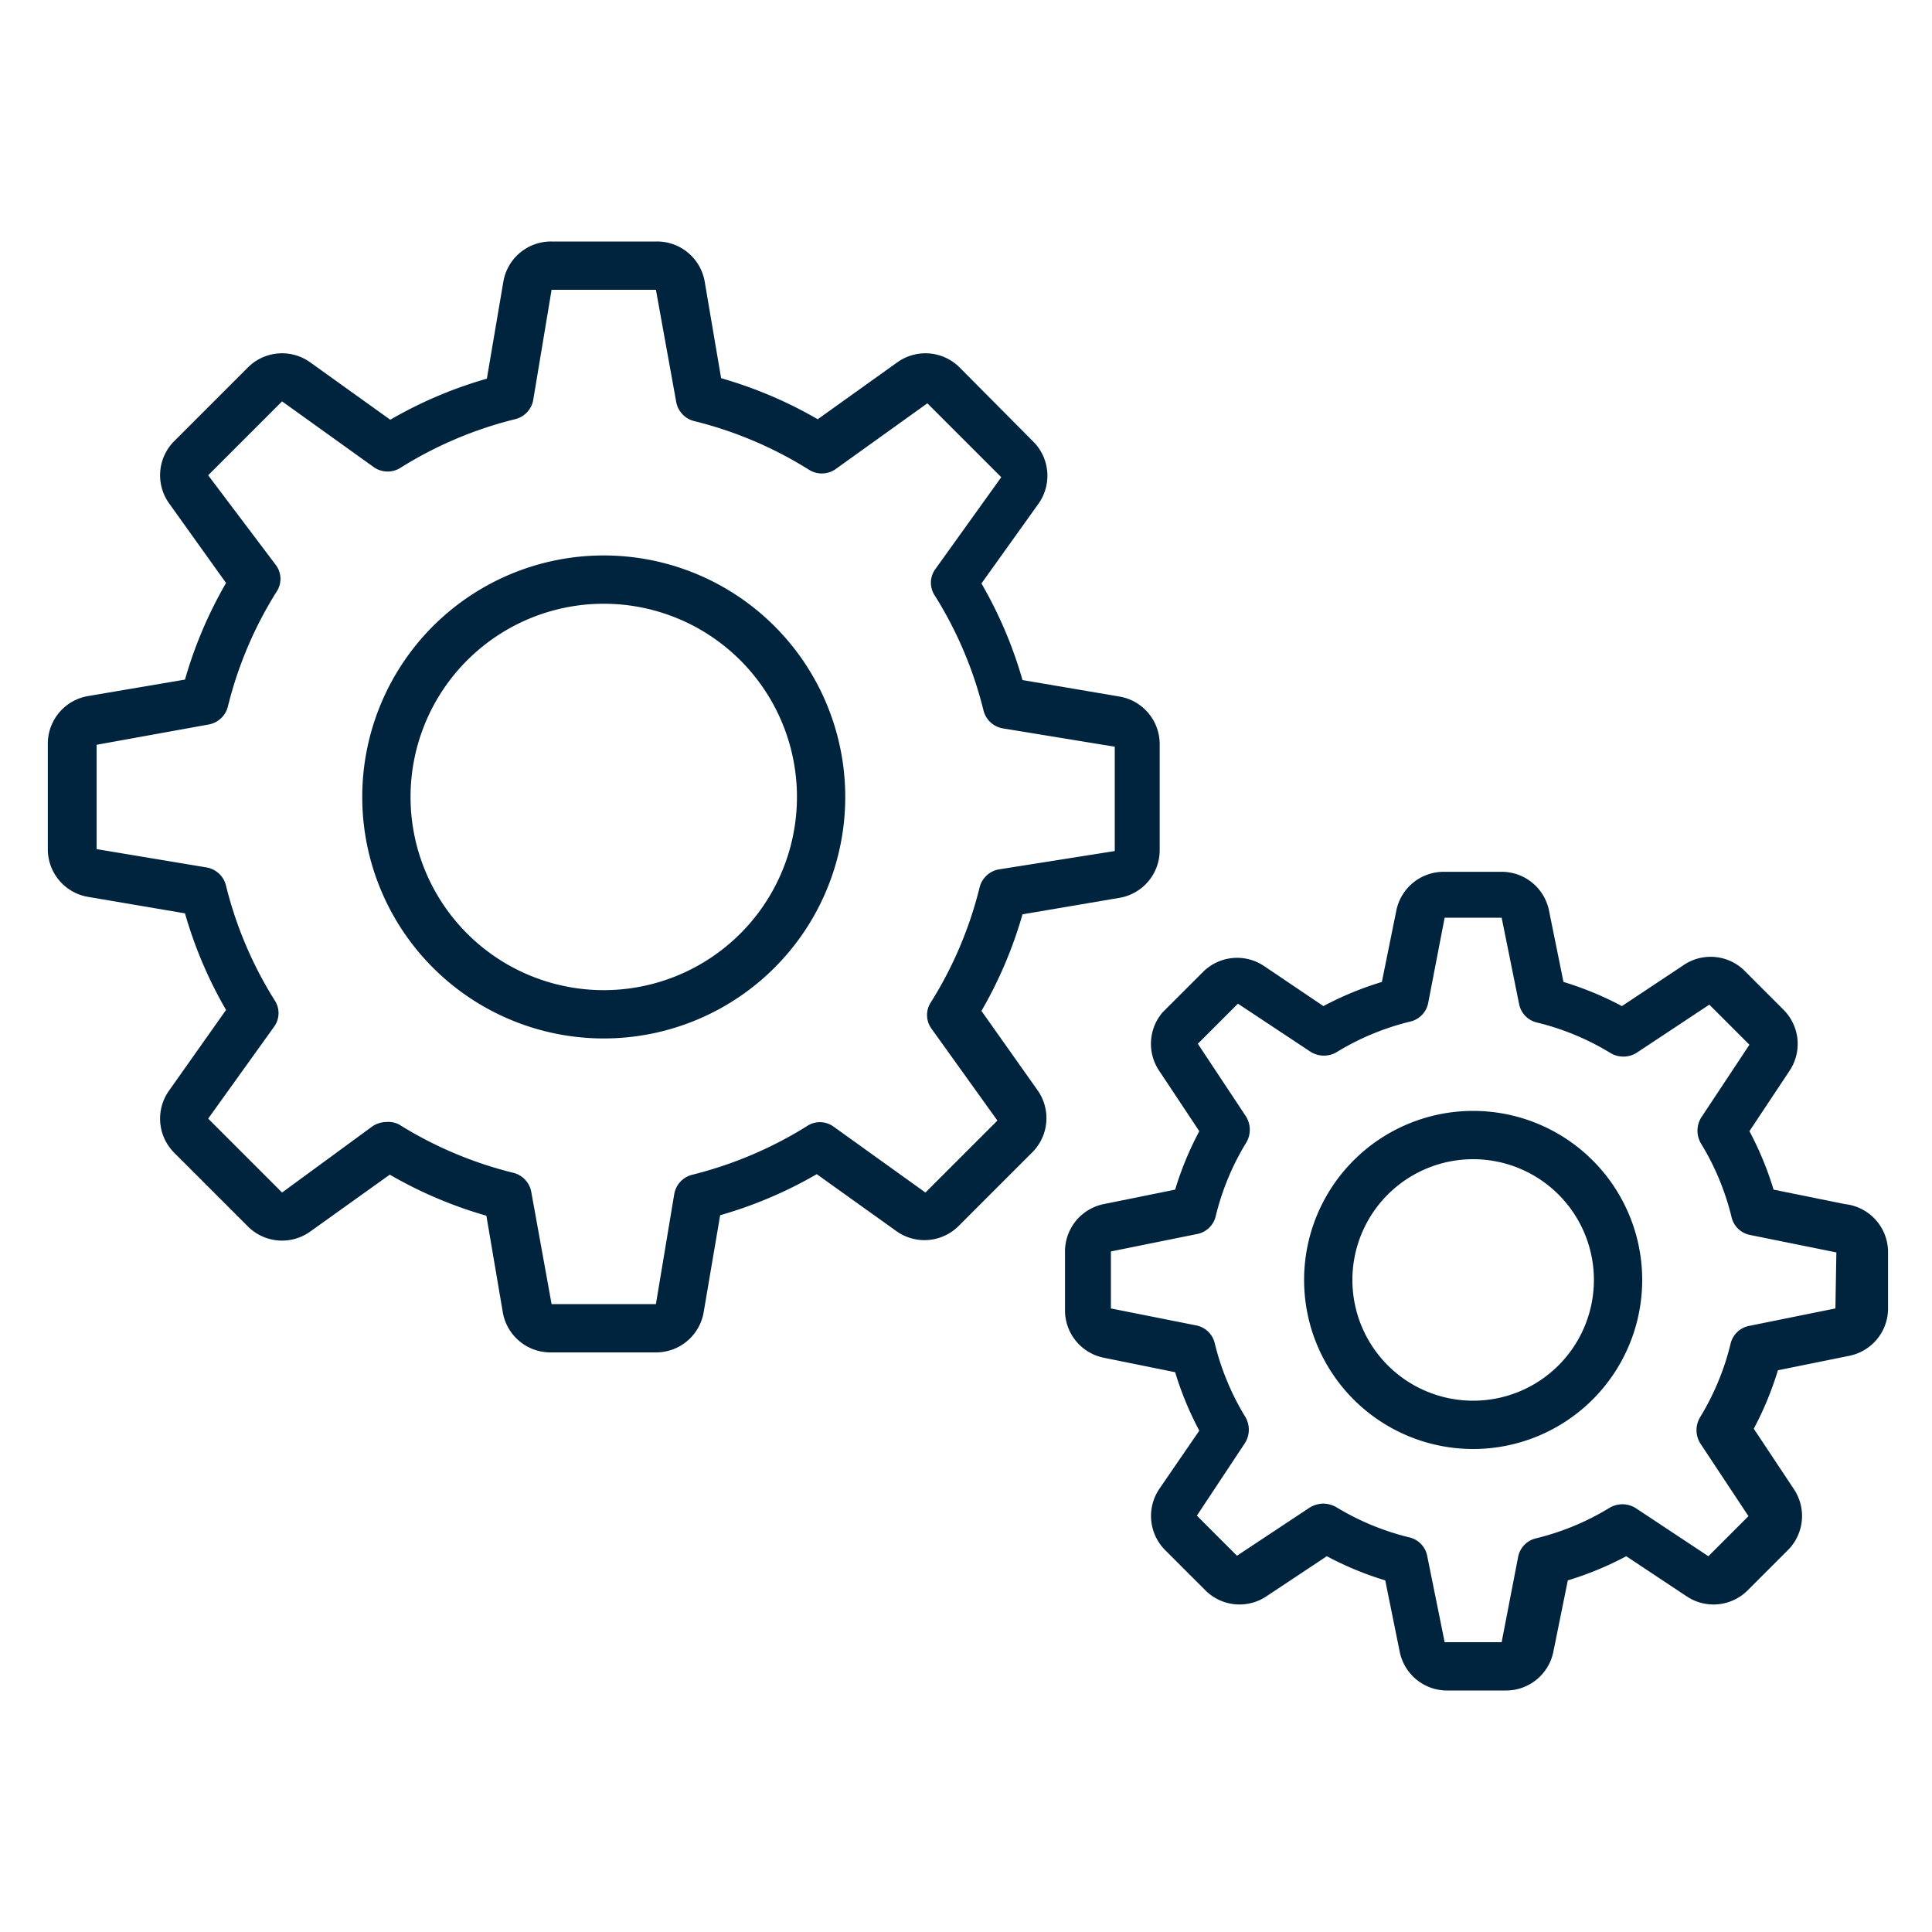
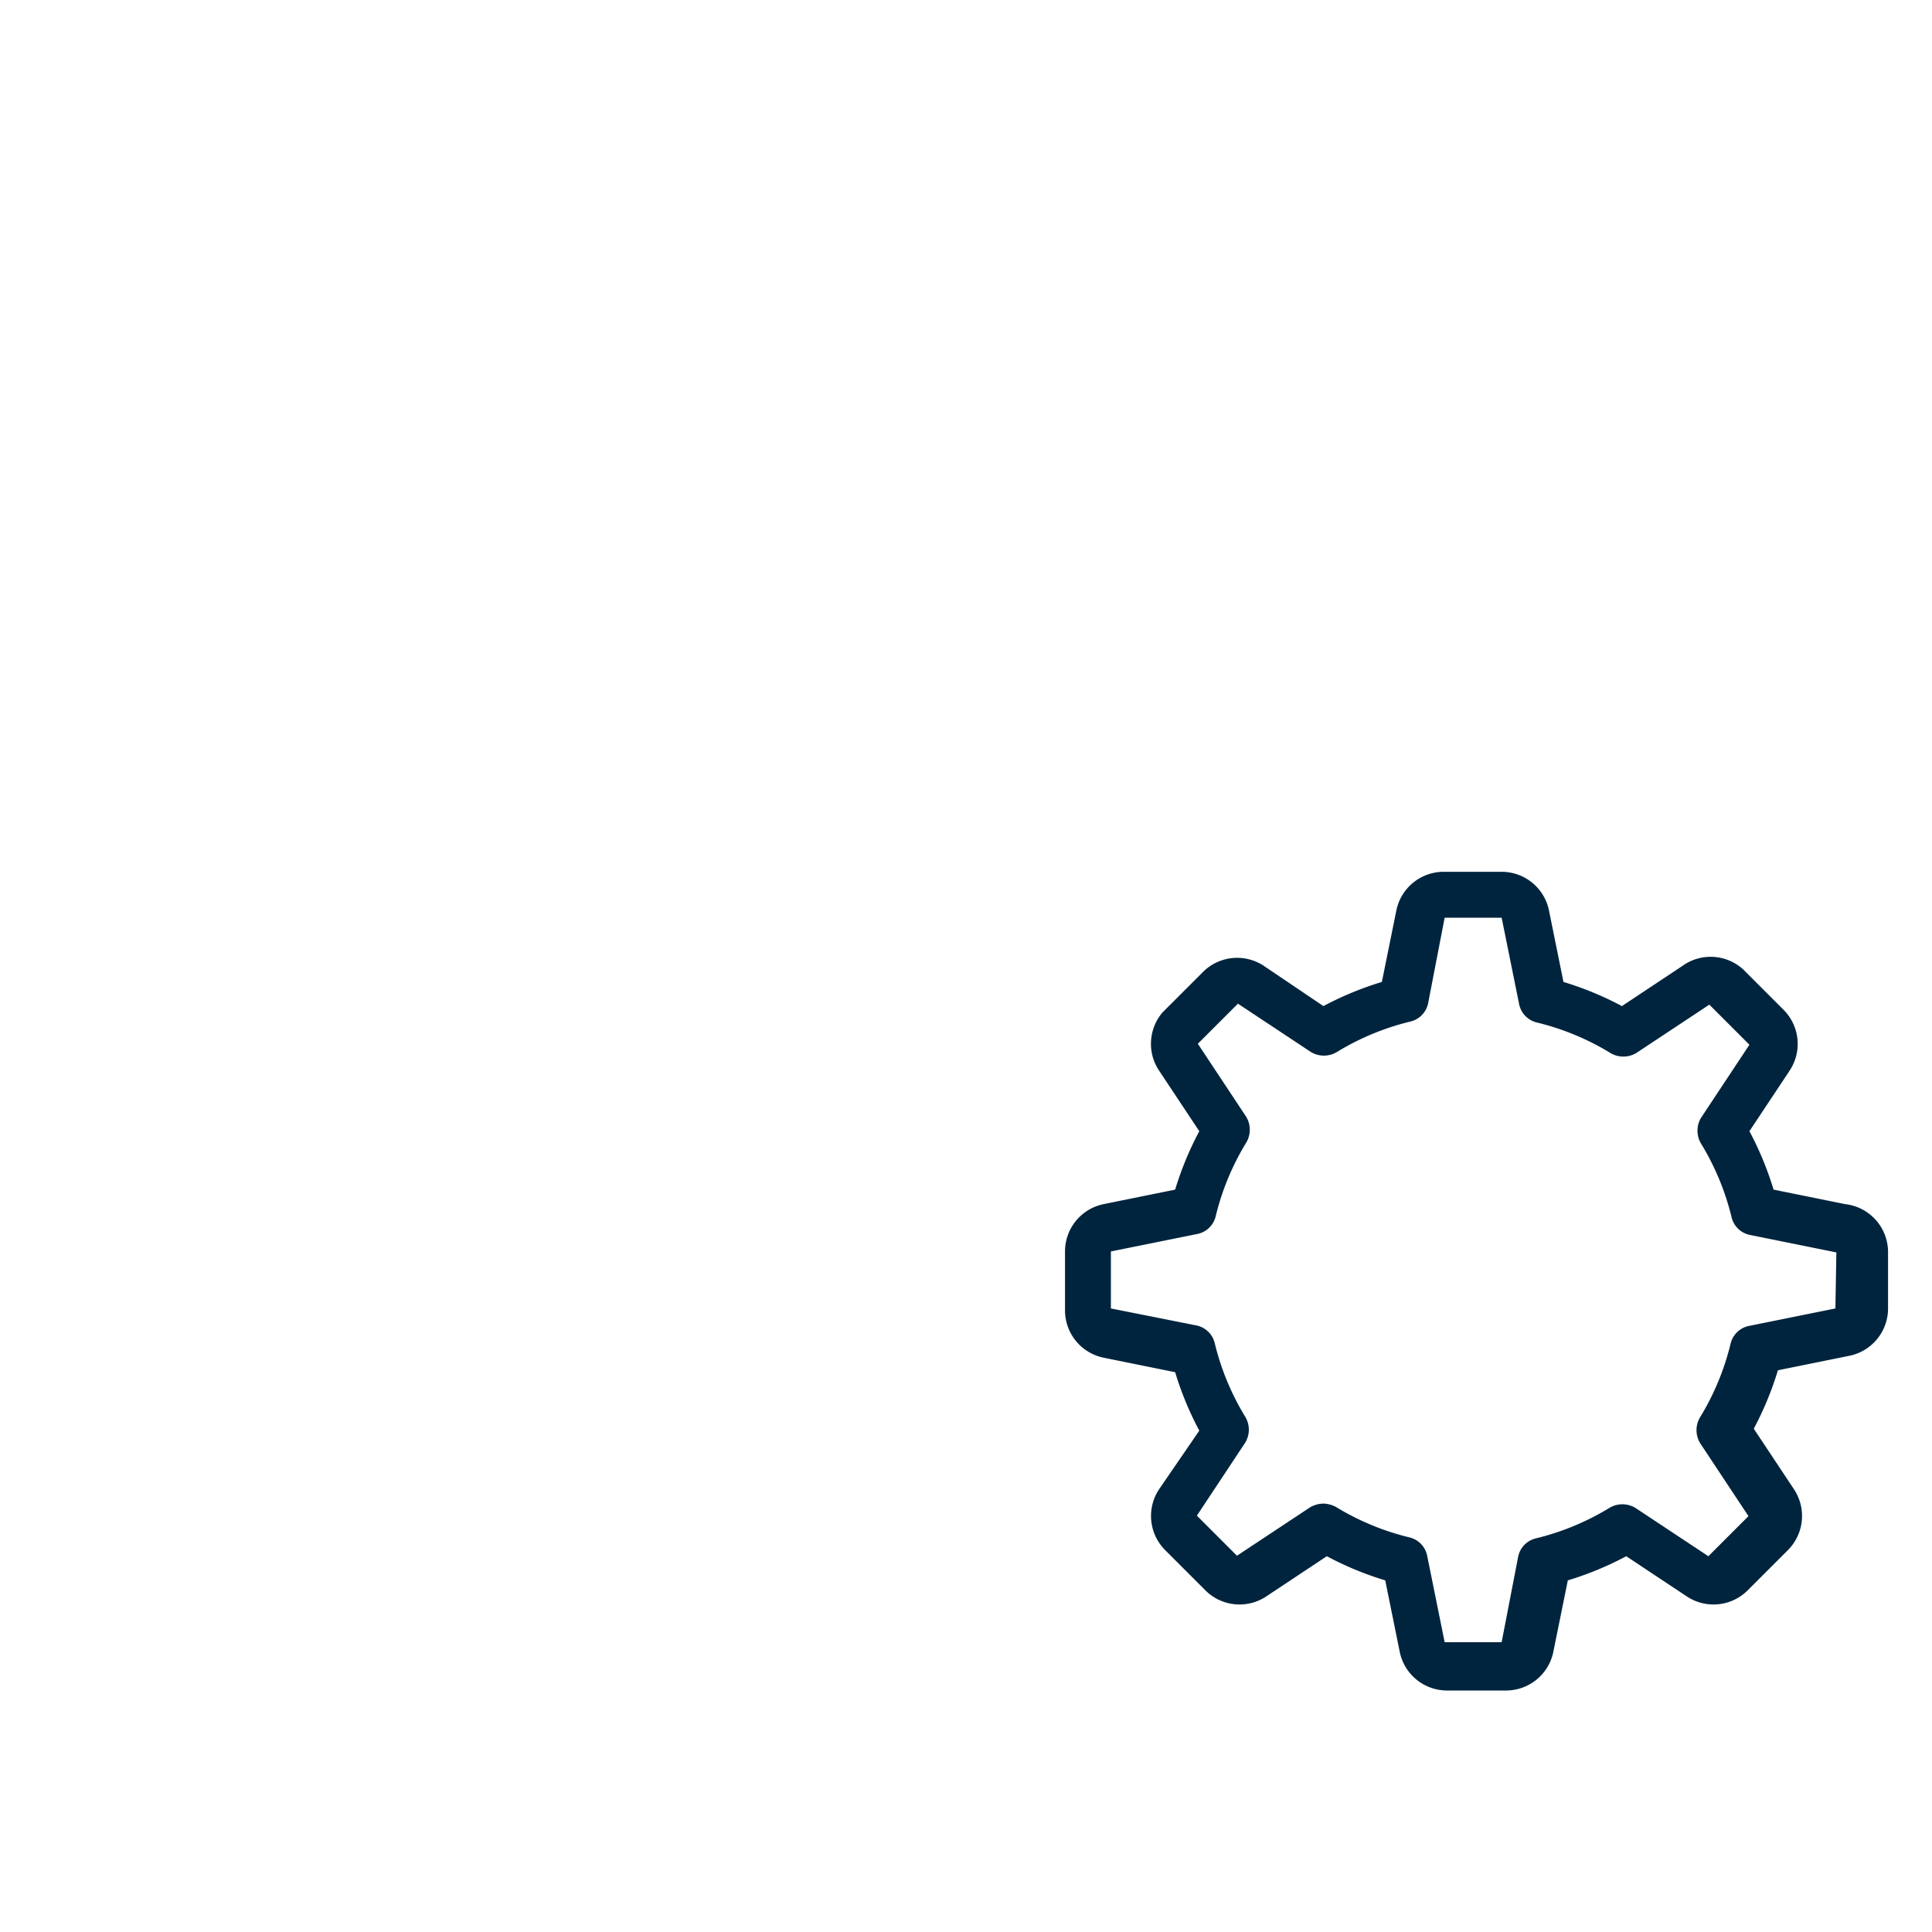
<svg xmlns="http://www.w3.org/2000/svg" viewBox="0 0 40 40">
  <defs>
    <style>.cls-1{fill:#00243d;}.cls-2{fill:none;}</style>
  </defs>
  <title>Asset 161</title>
  <g id="Layer_2" data-name="Layer 2">
    <g id="Layer_1-2" data-name="Layer 1">
-       <path class="cls-1" d="M12.5,11.5a5,5,0,1,0,5,5A5,5,0,0,0,12.5,11.5Zm0,9a4,4,0,1,1,4-4A4,4,0,0,1,12.5,20.5Z" />
-       <path class="cls-1" d="M20.32,20.93a8.82,8.82,0,0,0,.85-2l2-.34a1,1,0,0,0,.84-1V15.42a1,1,0,0,0-.84-1l-2-.34a8.82,8.82,0,0,0-.85-2l1.18-1.65a1,1,0,0,0-.11-1.29L19.87,7.61a1,1,0,0,0-1.29-.11L16.93,8.68a8.82,8.82,0,0,0-2-.85l-.34-2a1,1,0,0,0-1-.83H11.42a1,1,0,0,0-1,.84l-.34,2a8.82,8.82,0,0,0-2,.85L6.42,7.5a1,1,0,0,0-1.29.11L3.61,9.13a1,1,0,0,0-.11,1.29l1.18,1.65a8.82,8.82,0,0,0-.85,2l-2,.34a1,1,0,0,0-.84,1v2.16a1,1,0,0,0,.84,1l2,.34a8.82,8.82,0,0,0,.85,2L3.5,22.58a1,1,0,0,0,.11,1.29l1.52,1.52a1,1,0,0,0,1.29.11l1.65-1.18a8.82,8.82,0,0,0,2,.85l.34,2a1,1,0,0,0,1,.83h2.16a1,1,0,0,0,1-.84l.34-2a8.82,8.82,0,0,0,2-.85l1.65,1.18a1,1,0,0,0,1.29-.11l1.52-1.52a1,1,0,0,0,.11-1.29Zm-1.16,3.76-1.91-1.37a.48.48,0,0,0-.55,0,8.25,8.25,0,0,1-2.36,1,.5.5,0,0,0-.38.4L13.58,27H11.42L11,24.68a.5.5,0,0,0-.38-.4,8.14,8.14,0,0,1-2.36-1A.48.48,0,0,0,8,23.23a.52.52,0,0,0-.29.09L5.84,24.69,4.31,23.16l1.37-1.91a.48.48,0,0,0,0-.55,8.14,8.14,0,0,1-1-2.36.5.5,0,0,0-.4-.38L2,17.58V15.42L4.32,15a.5.5,0,0,0,.4-.38,8.14,8.14,0,0,1,1-2.36.48.48,0,0,0,0-.55L4.31,9.84,5.84,8.31,7.75,9.68a.5.5,0,0,0,.55,0,8.14,8.14,0,0,1,2.36-1,.5.5,0,0,0,.38-.4L11.42,6h2.16L14,8.32a.5.5,0,0,0,.38.4,8.14,8.14,0,0,1,2.36,1,.5.5,0,0,0,.55,0l1.91-1.37,1.53,1.53-1.37,1.91a.48.48,0,0,0,0,.55,8.14,8.14,0,0,1,1,2.36.5.5,0,0,0,.4.38l2.32.38h0v2.16L20.68,18a.5.5,0,0,0-.4.38,8.14,8.14,0,0,1-1,2.36.48.48,0,0,0,0,.55l1.37,1.91Z" />
-       <path class="cls-1" d="M30.5,23A3.5,3.5,0,1,0,34,26.5,3.5,3.5,0,0,0,30.5,23Zm0,6A2.5,2.5,0,1,1,33,26.5,2.5,2.5,0,0,1,30.5,29Z" />
      <path class="cls-1" d="M38.2,24.93l-1.48-.3a6.71,6.71,0,0,0-.5-1.21l.83-1.25a1,1,0,0,0-.12-1.26l-.84-.84A1,1,0,0,0,34.83,20l-1.25.83a6.71,6.71,0,0,0-1.21-.5l-.3-1.48a1,1,0,0,0-1-.8H29.91a1,1,0,0,0-1,.8l-.3,1.48a6.71,6.71,0,0,0-1.21.5L26.17,20a1,1,0,0,0-1.26.12l-.84.84A1,1,0,0,0,24,22.17l.83,1.25a6.71,6.71,0,0,0-.5,1.21l-1.48.3a1,1,0,0,0-.8,1v1.18a1,1,0,0,0,.8,1l1.48.3a6.71,6.71,0,0,0,.5,1.21L24,30.83a1,1,0,0,0,.12,1.26l.84.84a1,1,0,0,0,1.26.12l1.25-.83a6.71,6.71,0,0,0,1.21.5l.3,1.48a1,1,0,0,0,1,.8h1.18a1,1,0,0,0,1-.8l.3-1.48a6.71,6.71,0,0,0,1.21-.5l1.25.83a1,1,0,0,0,1.26-.12l.84-.84a1,1,0,0,0,.12-1.26l-.83-1.25a6.71,6.71,0,0,0,.5-1.21l1.48-.3a1,1,0,0,0,.8-1V25.91A1,1,0,0,0,38.2,24.93ZM38,27.09l-1.78.36a.49.49,0,0,0-.39.37,5.32,5.32,0,0,1-.63,1.52.52.52,0,0,0,0,.54l1,1.51-.83.83-1.51-1a.52.52,0,0,0-.54,0,5.32,5.32,0,0,1-1.52.63.49.49,0,0,0-.37.39L31.09,34H29.91l-.36-1.78a.49.49,0,0,0-.37-.39,5.32,5.32,0,0,1-1.52-.63.59.59,0,0,0-.26-.07.57.57,0,0,0-.28.08l-1.51,1-.83-.83,1-1.51a.52.52,0,0,0,0-.54,5.32,5.32,0,0,1-.63-1.52.49.49,0,0,0-.39-.37L23,27.09V25.91l1.78-.36a.49.49,0,0,0,.39-.37,5.32,5.32,0,0,1,.63-1.52.52.52,0,0,0,0-.54l-1-1.51.83-.83,1.51,1a.52.52,0,0,0,.54,0,5.32,5.32,0,0,1,1.52-.63.49.49,0,0,0,.37-.39L29.91,19h1.18l.36,1.78a.49.49,0,0,0,.37.39,5.32,5.32,0,0,1,1.52.63.52.52,0,0,0,.54,0l1.51-1,.83.83-1,1.51a.52.52,0,0,0,0,.54,5.32,5.32,0,0,1,.63,1.52.49.49,0,0,0,.39.37l1.78.36Z" />
-       <rect class="cls-2" width="40" height="40" />
    </g>
  </g>
</svg>